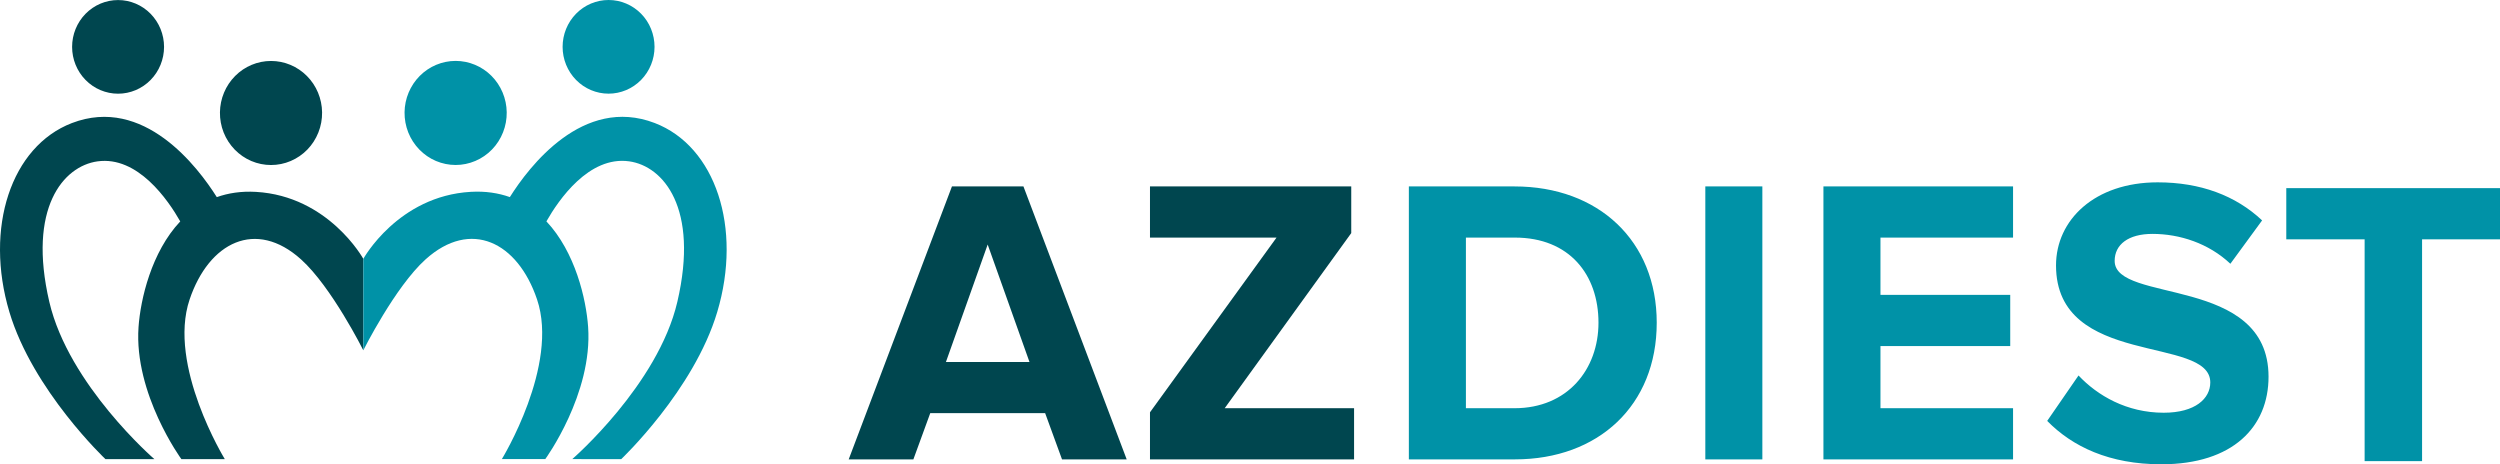
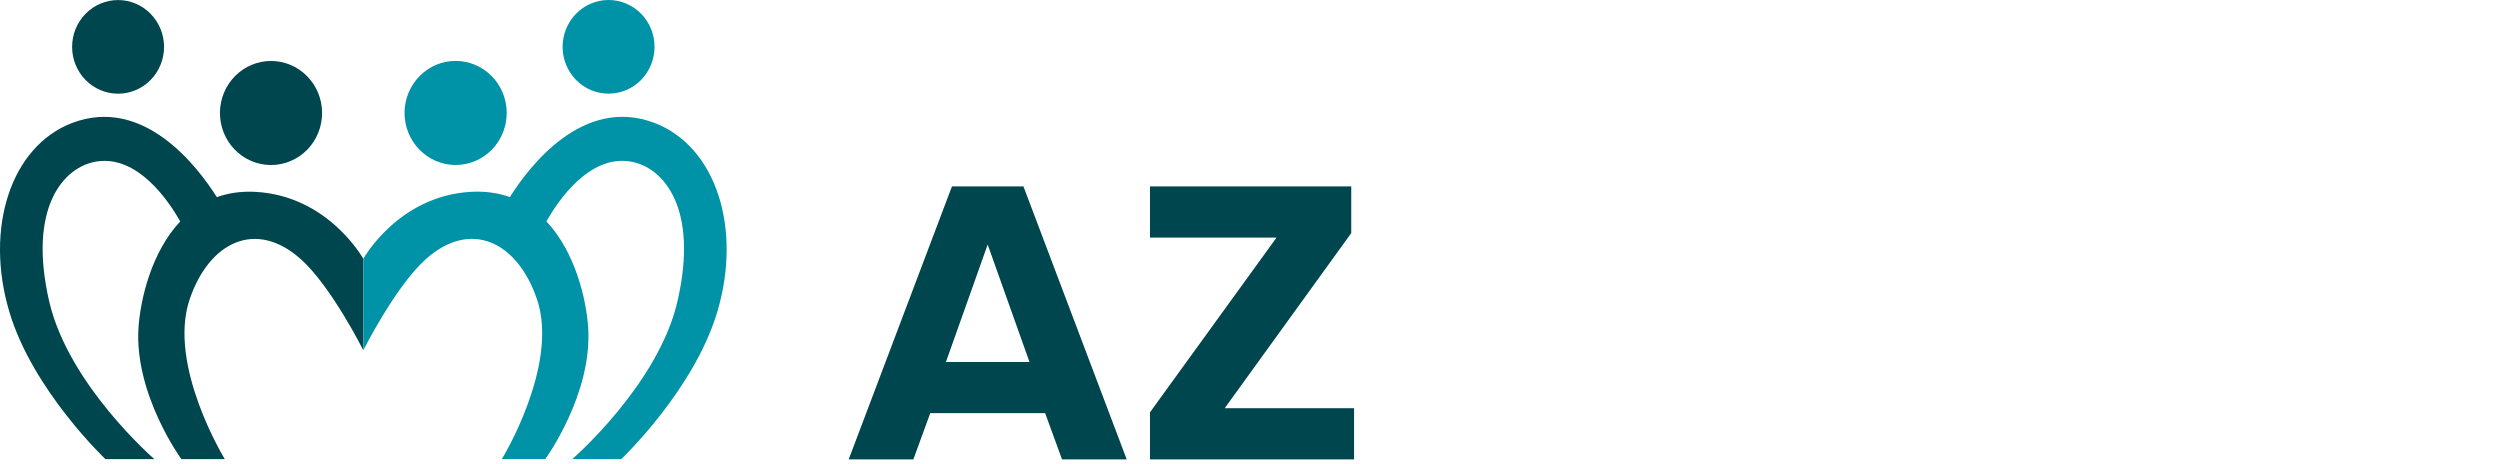
<svg xmlns="http://www.w3.org/2000/svg" width="140" height="26" viewBox="0 0 140 26" fill="none">
  <path fill-rule="evenodd" clip-rule="evenodd" d="M53.309 10.44L47.527 25.725H51.149L52.094 23.136H58.528L59.473 25.725H63.095L57.313 10.44H53.309ZM55.31 13.694L57.651 20.271H52.972L55.31 13.694ZM64.399 10.44V13.305H71.486L64.399 23.09V25.725H75.828V22.86H68.583L75.67 13.053V10.44H64.399Z" fill="#00464F" />
-   <path fill-rule="evenodd" clip-rule="evenodd" d="M89.515 18.071C89.515 15.39 87.895 13.305 84.835 13.305H82.091V22.86H84.813C87.782 22.86 89.515 20.684 89.515 18.071ZM78.896 25.725V10.44H84.813C89.515 10.44 92.777 13.488 92.777 18.071C92.777 22.7 89.515 25.725 84.835 25.725H78.896ZM95.498 25.725H98.692V10.44H95.498V25.725ZM102.112 25.725V10.44H112.731V13.305H105.306V16.513H112.573V19.378H105.306V22.86H112.731V25.725H102.112ZM114.643 23.571L116.397 21.027C117.454 22.15 119.097 23.113 121.167 23.113C122.943 23.113 123.776 22.311 123.776 21.417C123.776 18.758 115.137 20.615 115.137 14.863C115.137 12.319 117.297 10.211 120.829 10.211C123.213 10.211 125.193 10.945 126.678 12.342L124.901 14.771C123.686 13.626 122.066 13.098 120.537 13.098C119.187 13.098 118.421 13.694 118.421 14.61C118.421 17.017 127.038 15.39 127.038 21.096C127.038 23.892 125.058 26 121.031 26C118.129 26 116.059 25.015 114.643 23.571ZM132.419 25.822V13.401H128.032V10.536H140V13.401H135.636V25.822H132.419Z" fill="#0092A7" />
  <path fill-rule="evenodd" clip-rule="evenodd" d="M14.331 10.745C13.507 10.698 12.782 10.812 12.141 11.039C11.078 9.352 8.05 5.346 4.025 6.892C0.624 8.199 -0.884 12.752 0.527 17.475C1.838 21.864 5.907 25.713 5.907 25.713L8.645 25.711C8.645 25.711 3.846 21.56 2.762 16.906C1.536 11.643 3.551 9.305 5.457 9.037C7.714 8.72 9.414 11.201 10.094 12.399C8.476 14.117 7.868 16.759 7.758 18.312C7.495 22.061 10.157 25.711 10.157 25.711H12.589C12.589 25.711 9.37 20.467 10.618 16.772C11.702 13.558 14.328 12.245 16.862 14.529C18.572 16.069 20.346 19.617 20.346 19.617V14.495C20.346 14.495 18.406 10.98 14.331 10.745ZM12.317 6.289C12.312 6.675 12.382 7.058 12.523 7.416C12.665 7.774 12.875 8.099 13.141 8.374C13.407 8.649 13.724 8.867 14.073 9.016C14.423 9.165 14.798 9.241 15.177 9.241C15.556 9.241 15.931 9.165 16.28 9.016C16.63 8.867 16.947 8.649 17.213 8.375C17.479 8.1 17.689 7.774 17.83 7.416C17.972 7.058 18.042 6.675 18.037 6.289C18.027 5.523 17.722 4.792 17.186 4.254C16.651 3.716 15.929 3.414 15.177 3.414C14.425 3.414 13.703 3.715 13.168 4.254C12.633 4.792 12.327 5.523 12.317 6.289ZM4.038 2.625C4.038 3.321 4.309 3.988 4.792 4.479C5.275 4.971 5.93 5.247 6.612 5.247C7.295 5.247 7.95 4.971 8.433 4.479C8.915 3.988 9.187 3.321 9.187 2.625C9.187 1.93 8.915 1.263 8.433 0.771C7.95 0.279 7.295 0.003 6.612 0.003C5.93 0.003 5.275 0.279 4.792 0.771C4.309 1.263 4.038 1.93 4.038 2.625Z" fill="#00464F" />
  <path fill-rule="evenodd" clip-rule="evenodd" d="M26.362 10.743C27.185 10.695 27.911 10.809 28.552 11.037C29.614 9.35 32.642 5.344 36.667 6.89C40.068 8.196 41.577 12.75 40.165 17.473C38.854 21.862 34.788 25.712 34.788 25.712L32.047 25.709C32.047 25.709 36.846 21.557 37.931 16.903C39.157 11.641 37.142 9.303 35.236 9.035C32.979 8.718 31.279 11.199 30.599 12.397C32.217 14.115 32.826 16.756 32.935 18.309C33.198 22.059 30.536 25.709 30.536 25.709H28.104C28.104 25.709 31.323 20.465 30.075 16.769C28.991 13.555 26.365 12.242 23.831 14.526C22.122 16.067 20.347 19.615 20.347 19.615V14.493C20.347 14.493 22.286 10.978 26.362 10.743ZM28.376 6.286C28.381 6.672 28.311 7.055 28.169 7.413C28.028 7.771 27.818 8.097 27.552 8.372C27.286 8.646 26.969 8.865 26.619 9.013C26.27 9.162 25.895 9.239 25.516 9.239C25.137 9.239 24.762 9.162 24.413 9.014C24.063 8.865 23.746 8.647 23.48 8.372C23.214 8.097 23.004 7.772 22.862 7.414C22.721 7.056 22.651 6.673 22.655 6.287C22.665 5.521 22.971 4.79 23.506 4.251C24.042 3.713 24.763 3.411 25.515 3.411C26.267 3.411 26.989 3.713 27.525 4.251C28.06 4.789 28.366 5.52 28.376 6.286ZM36.654 2.623C36.654 3.318 36.383 3.985 35.9 4.477C35.417 4.969 34.763 5.245 34.08 5.245C33.397 5.245 32.742 4.969 32.26 4.477C31.777 3.985 31.506 3.318 31.506 2.623C31.506 1.927 31.777 1.26 32.26 0.768C32.742 0.276 33.397 0 34.08 0C34.763 0 35.418 0.276 35.901 0.768C36.384 1.26 36.654 1.927 36.654 2.623Z" fill="#0092A7" />
</svg>